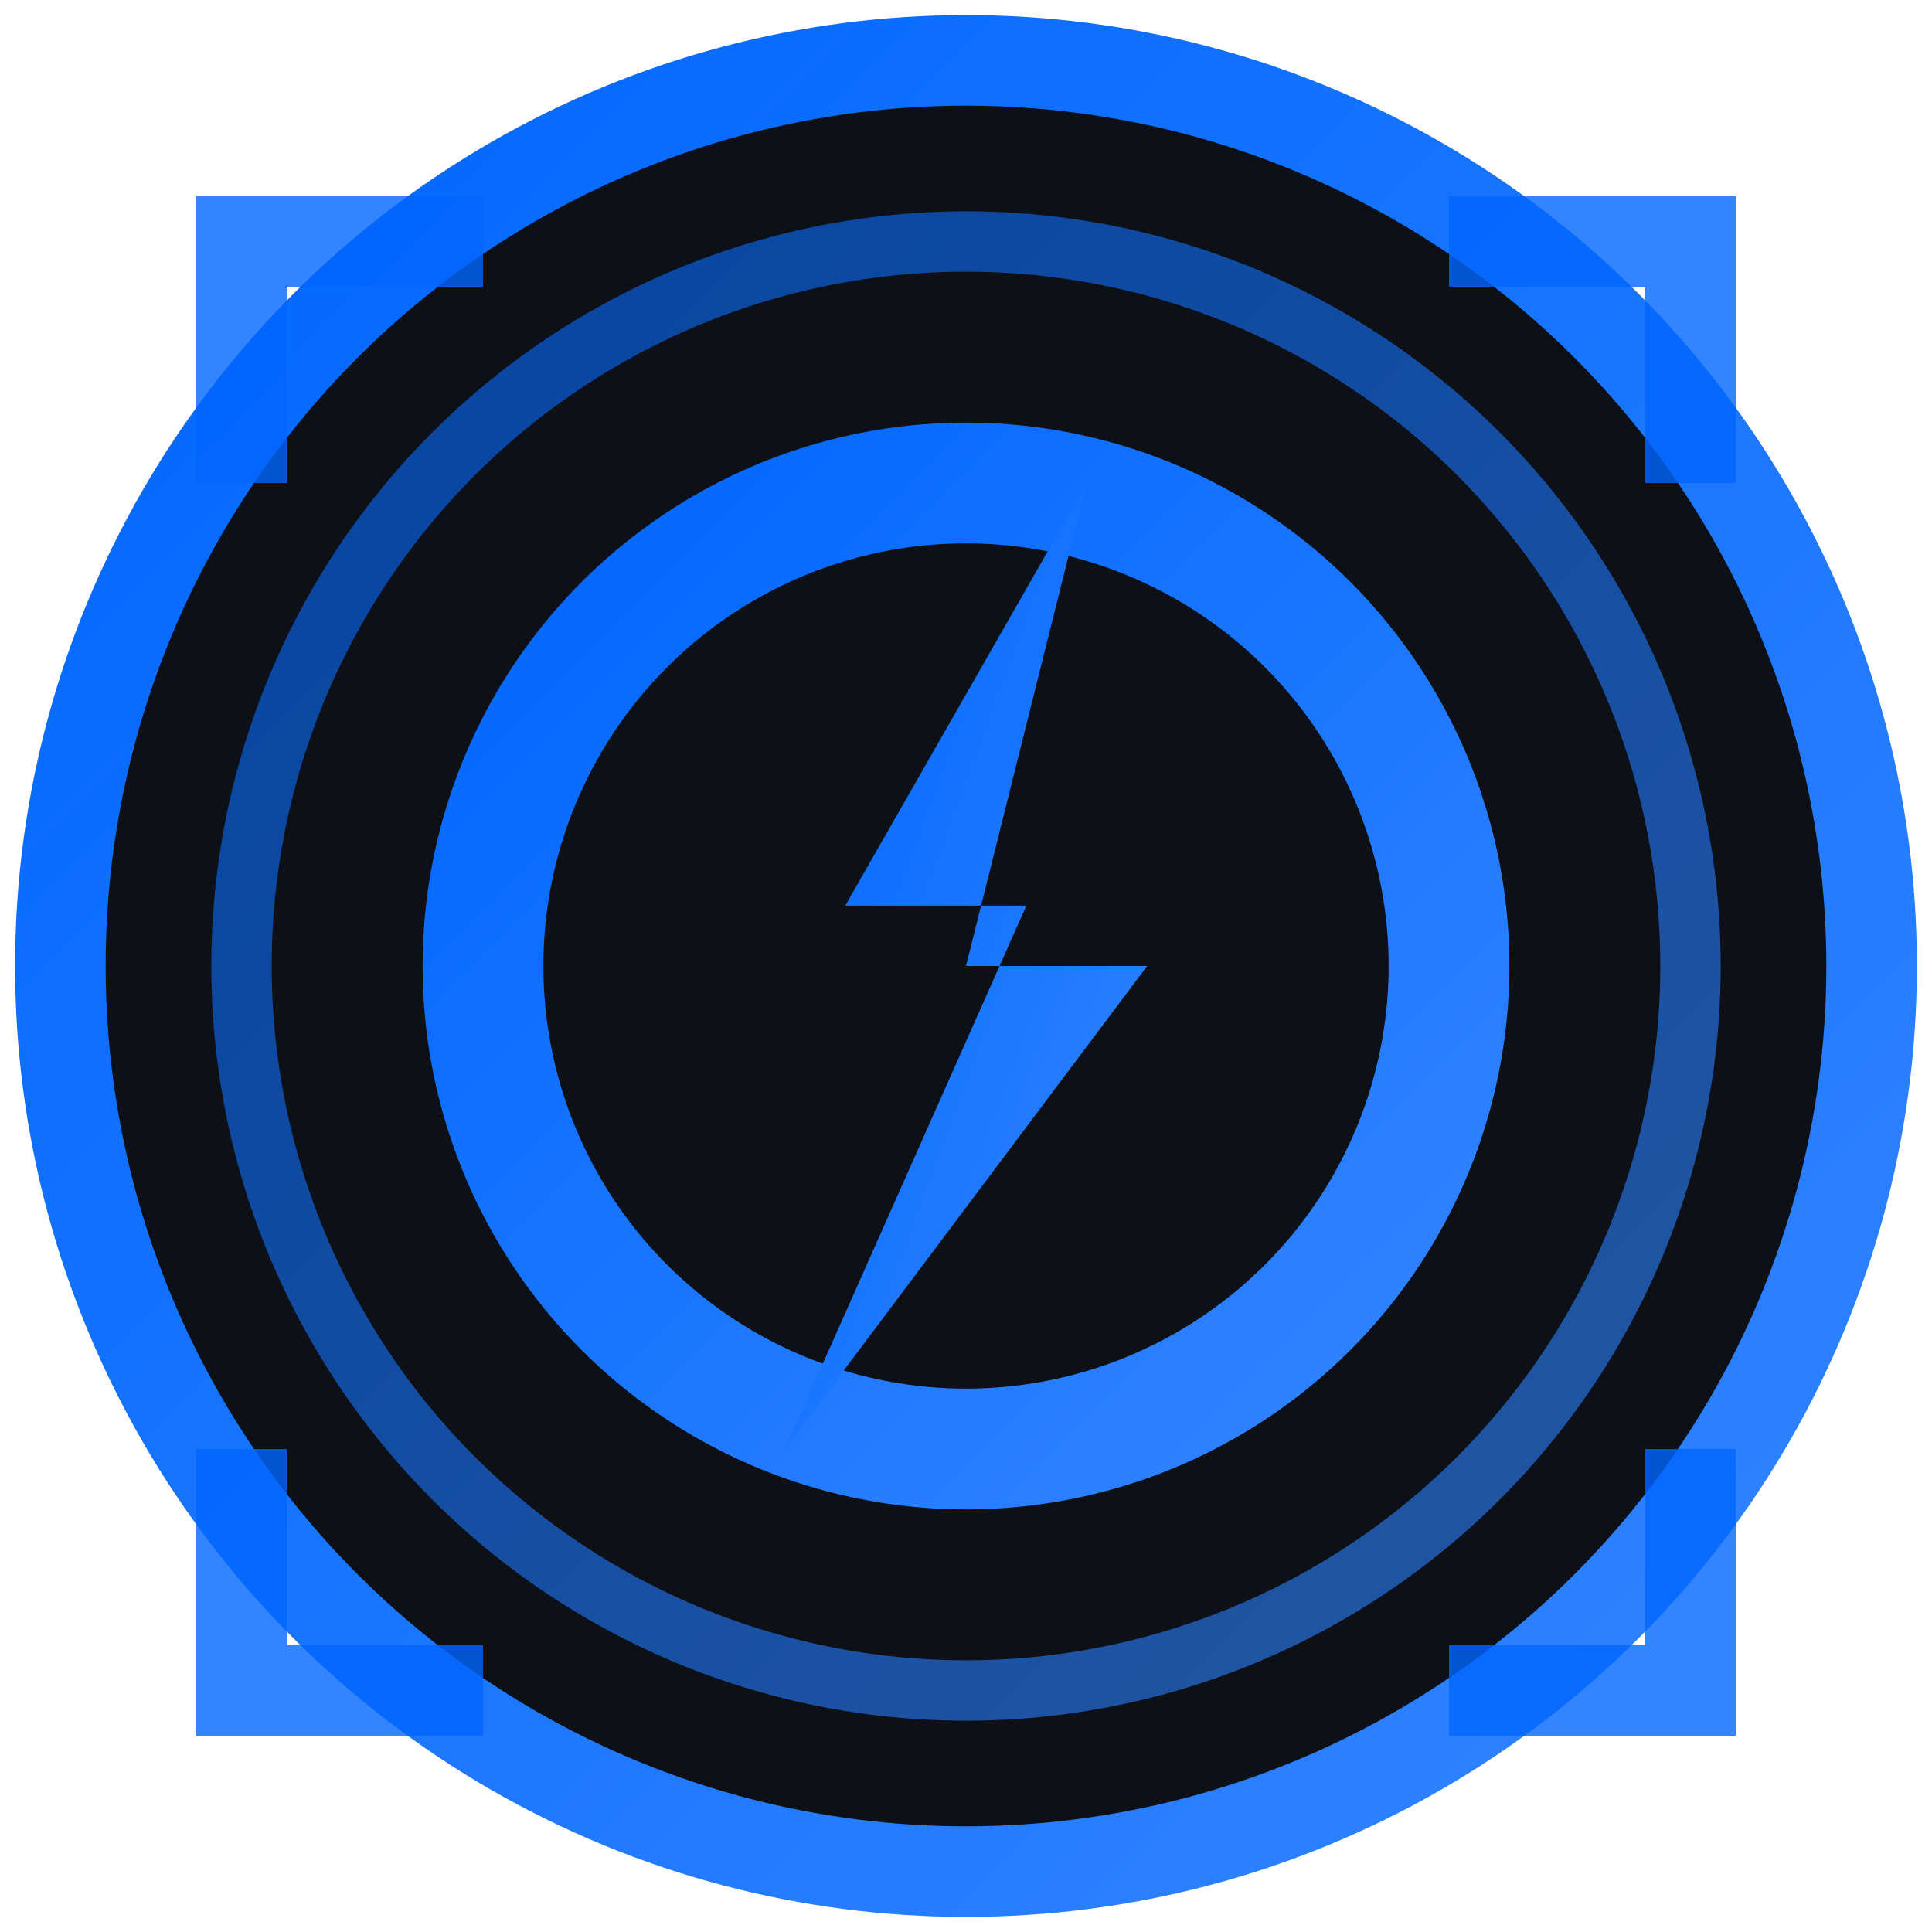
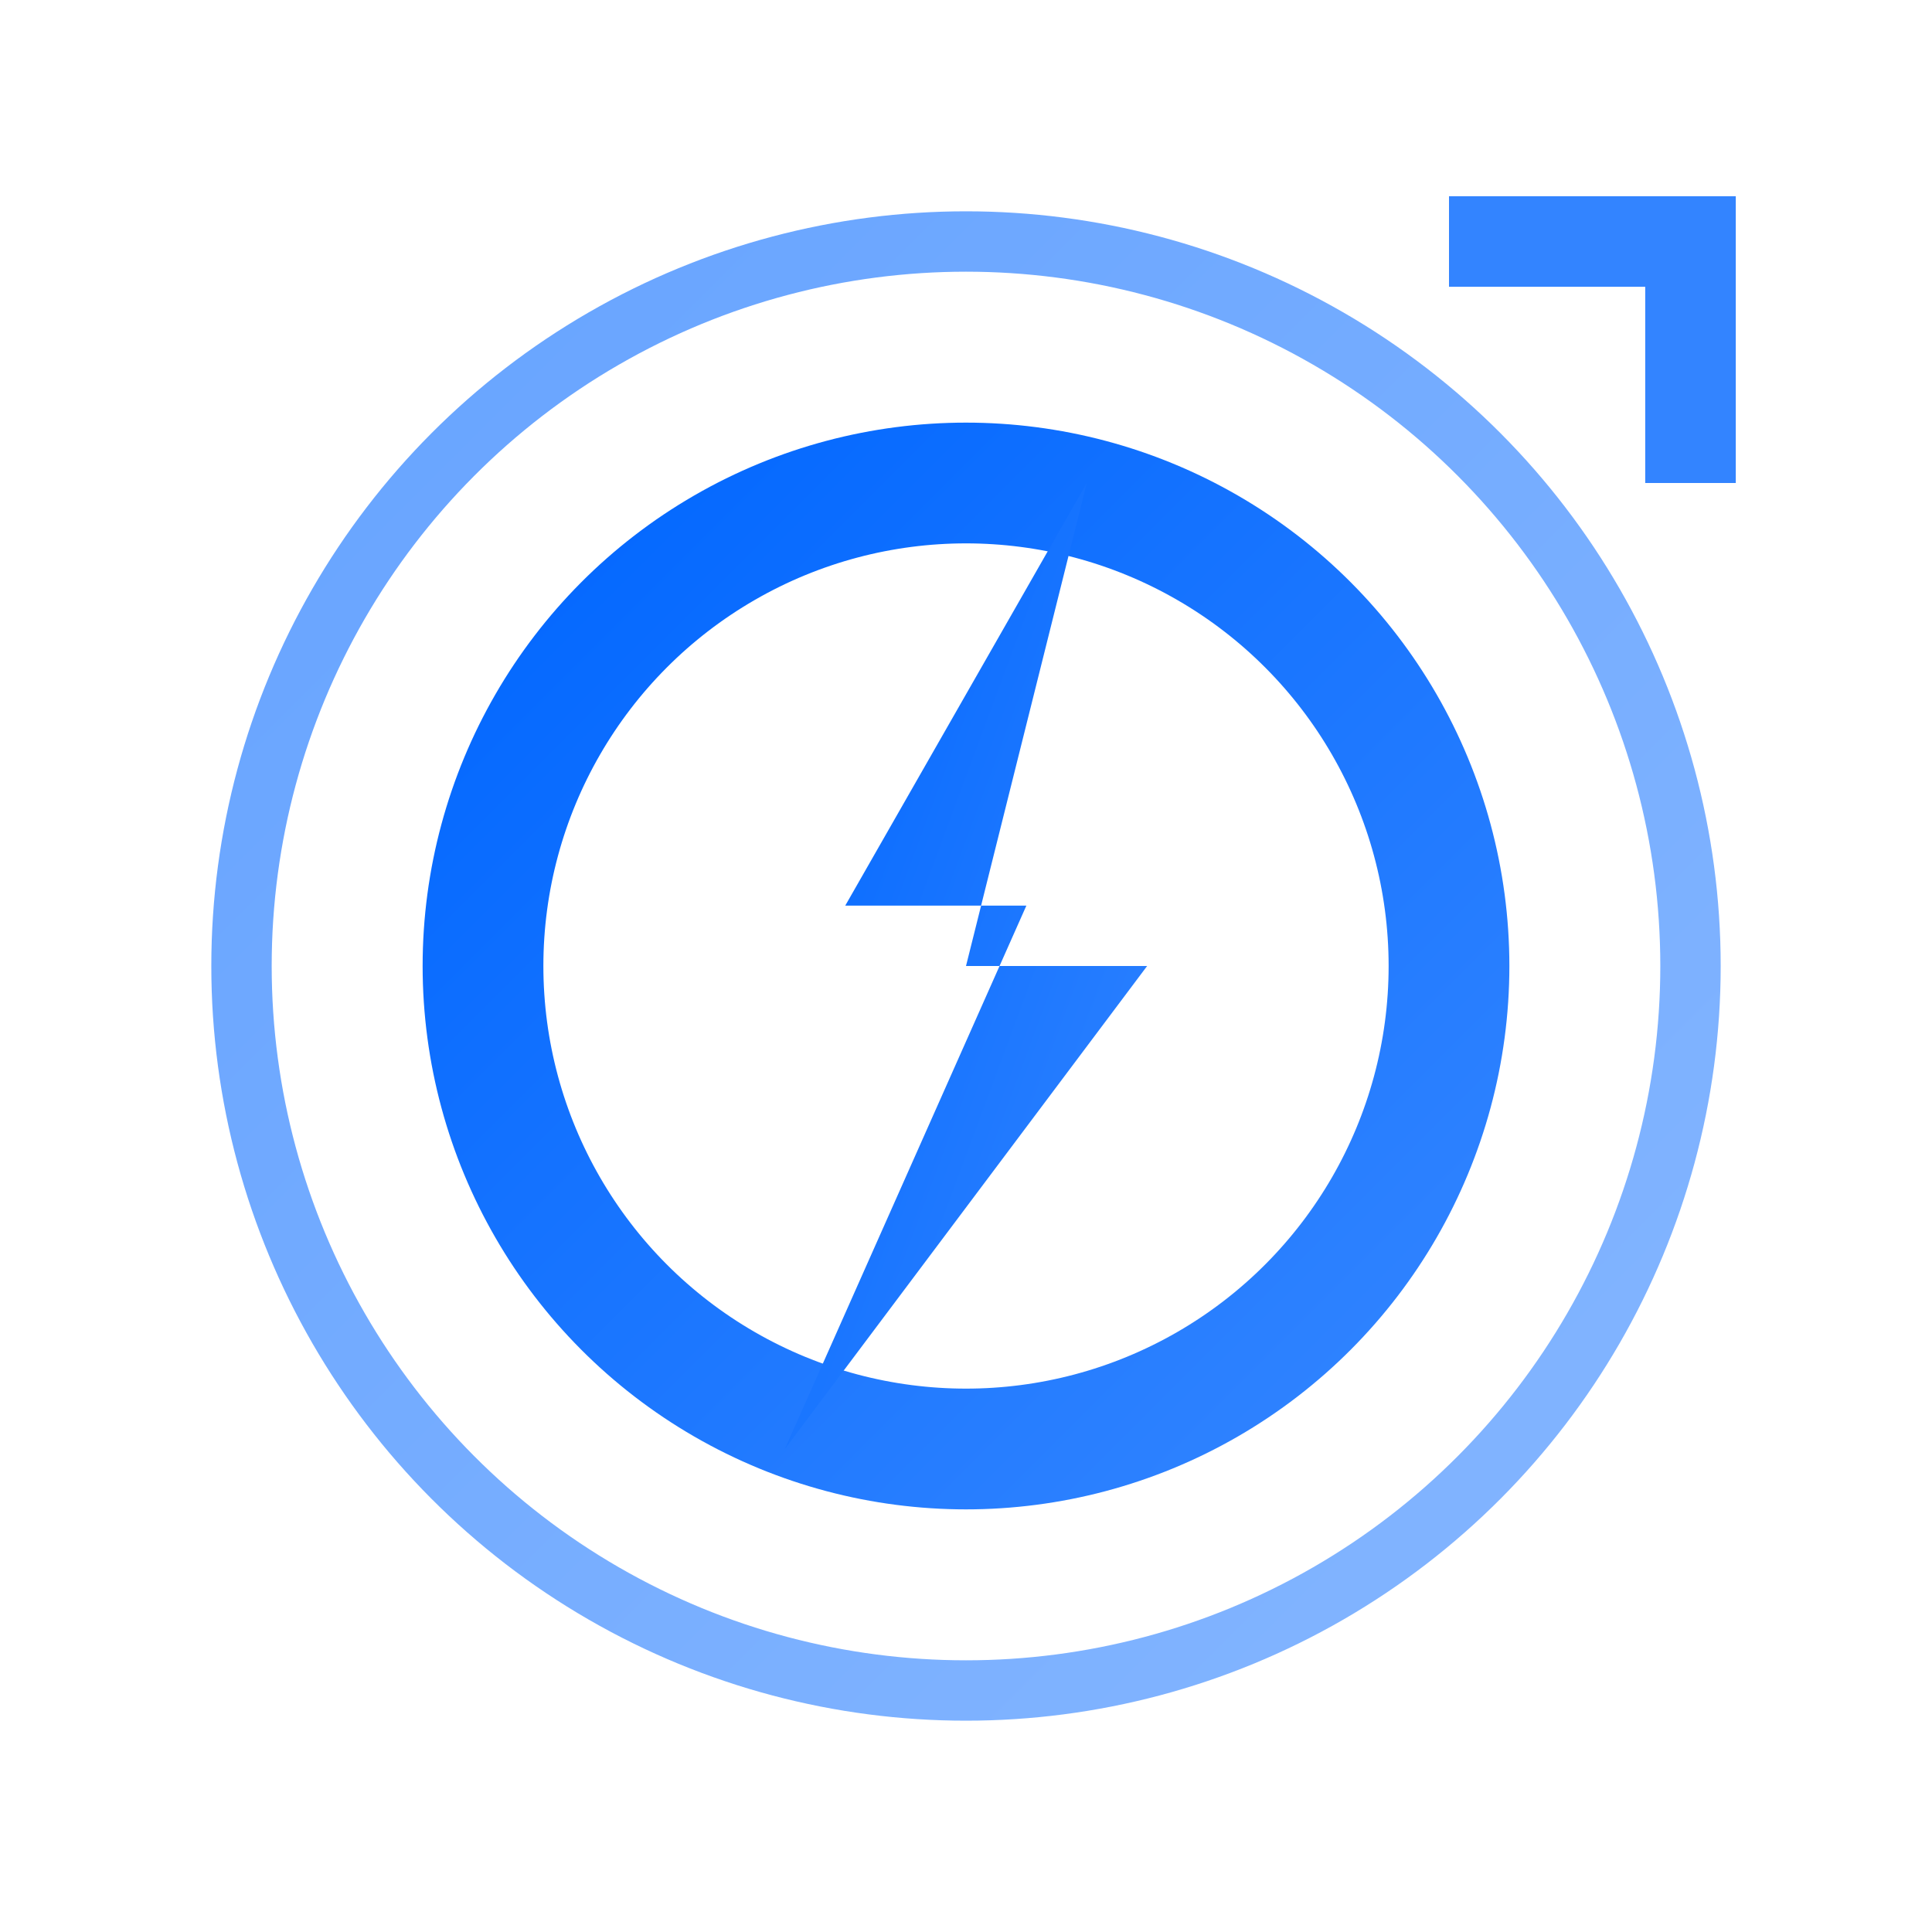
<svg xmlns="http://www.w3.org/2000/svg" viewBox="0 0 32 32">
  <defs>
    <linearGradient id="portalGradient" x1="0%" y1="0%" x2="100%" y2="100%">
      <stop offset="0%" style="stop-color:#0066FF;stop-opacity:1" />
      <stop offset="100%" style="stop-color:#3385FF;stop-opacity:1" />
    </linearGradient>
    <filter id="glow">
      <feGaussianBlur stdDeviation="1" result="coloredBlur" />
      <feMerge>
        <feMergeNode in="coloredBlur" />
        <feMergeNode in="SourceGraphic" />
      </feMerge>
    </filter>
  </defs>
-   <circle cx="16" cy="16" r="15" fill="#0d1117" stroke="url(#portalGradient)" stroke-width="1.5" />
  <circle cx="16" cy="16" r="12" fill="none" stroke="url(#portalGradient)" stroke-width="1" opacity="0.6" />
  <circle cx="16" cy="16" r="8" fill="none" stroke="url(#portalGradient)" stroke-width="2" filter="url(#glow)" />
  <path d="M18 8 L14 15 L17 15 L13 24 L19 16 L16 16 Z" fill="url(#portalGradient)" filter="url(#glow)" />
-   <path d="M4 8 L4 4 L8 4" fill="none" stroke="#0066FF" stroke-width="1.5" opacity="0.8" />
  <path d="M24 4 L28 4 L28 8" fill="none" stroke="#0066FF" stroke-width="1.5" opacity="0.8" />
-   <path d="M28 24 L28 28 L24 28" fill="none" stroke="#0066FF" stroke-width="1.5" opacity="0.8" />
-   <path d="M8 28 L4 28 L4 24" fill="none" stroke="#0066FF" stroke-width="1.5" opacity="0.8" />
</svg>